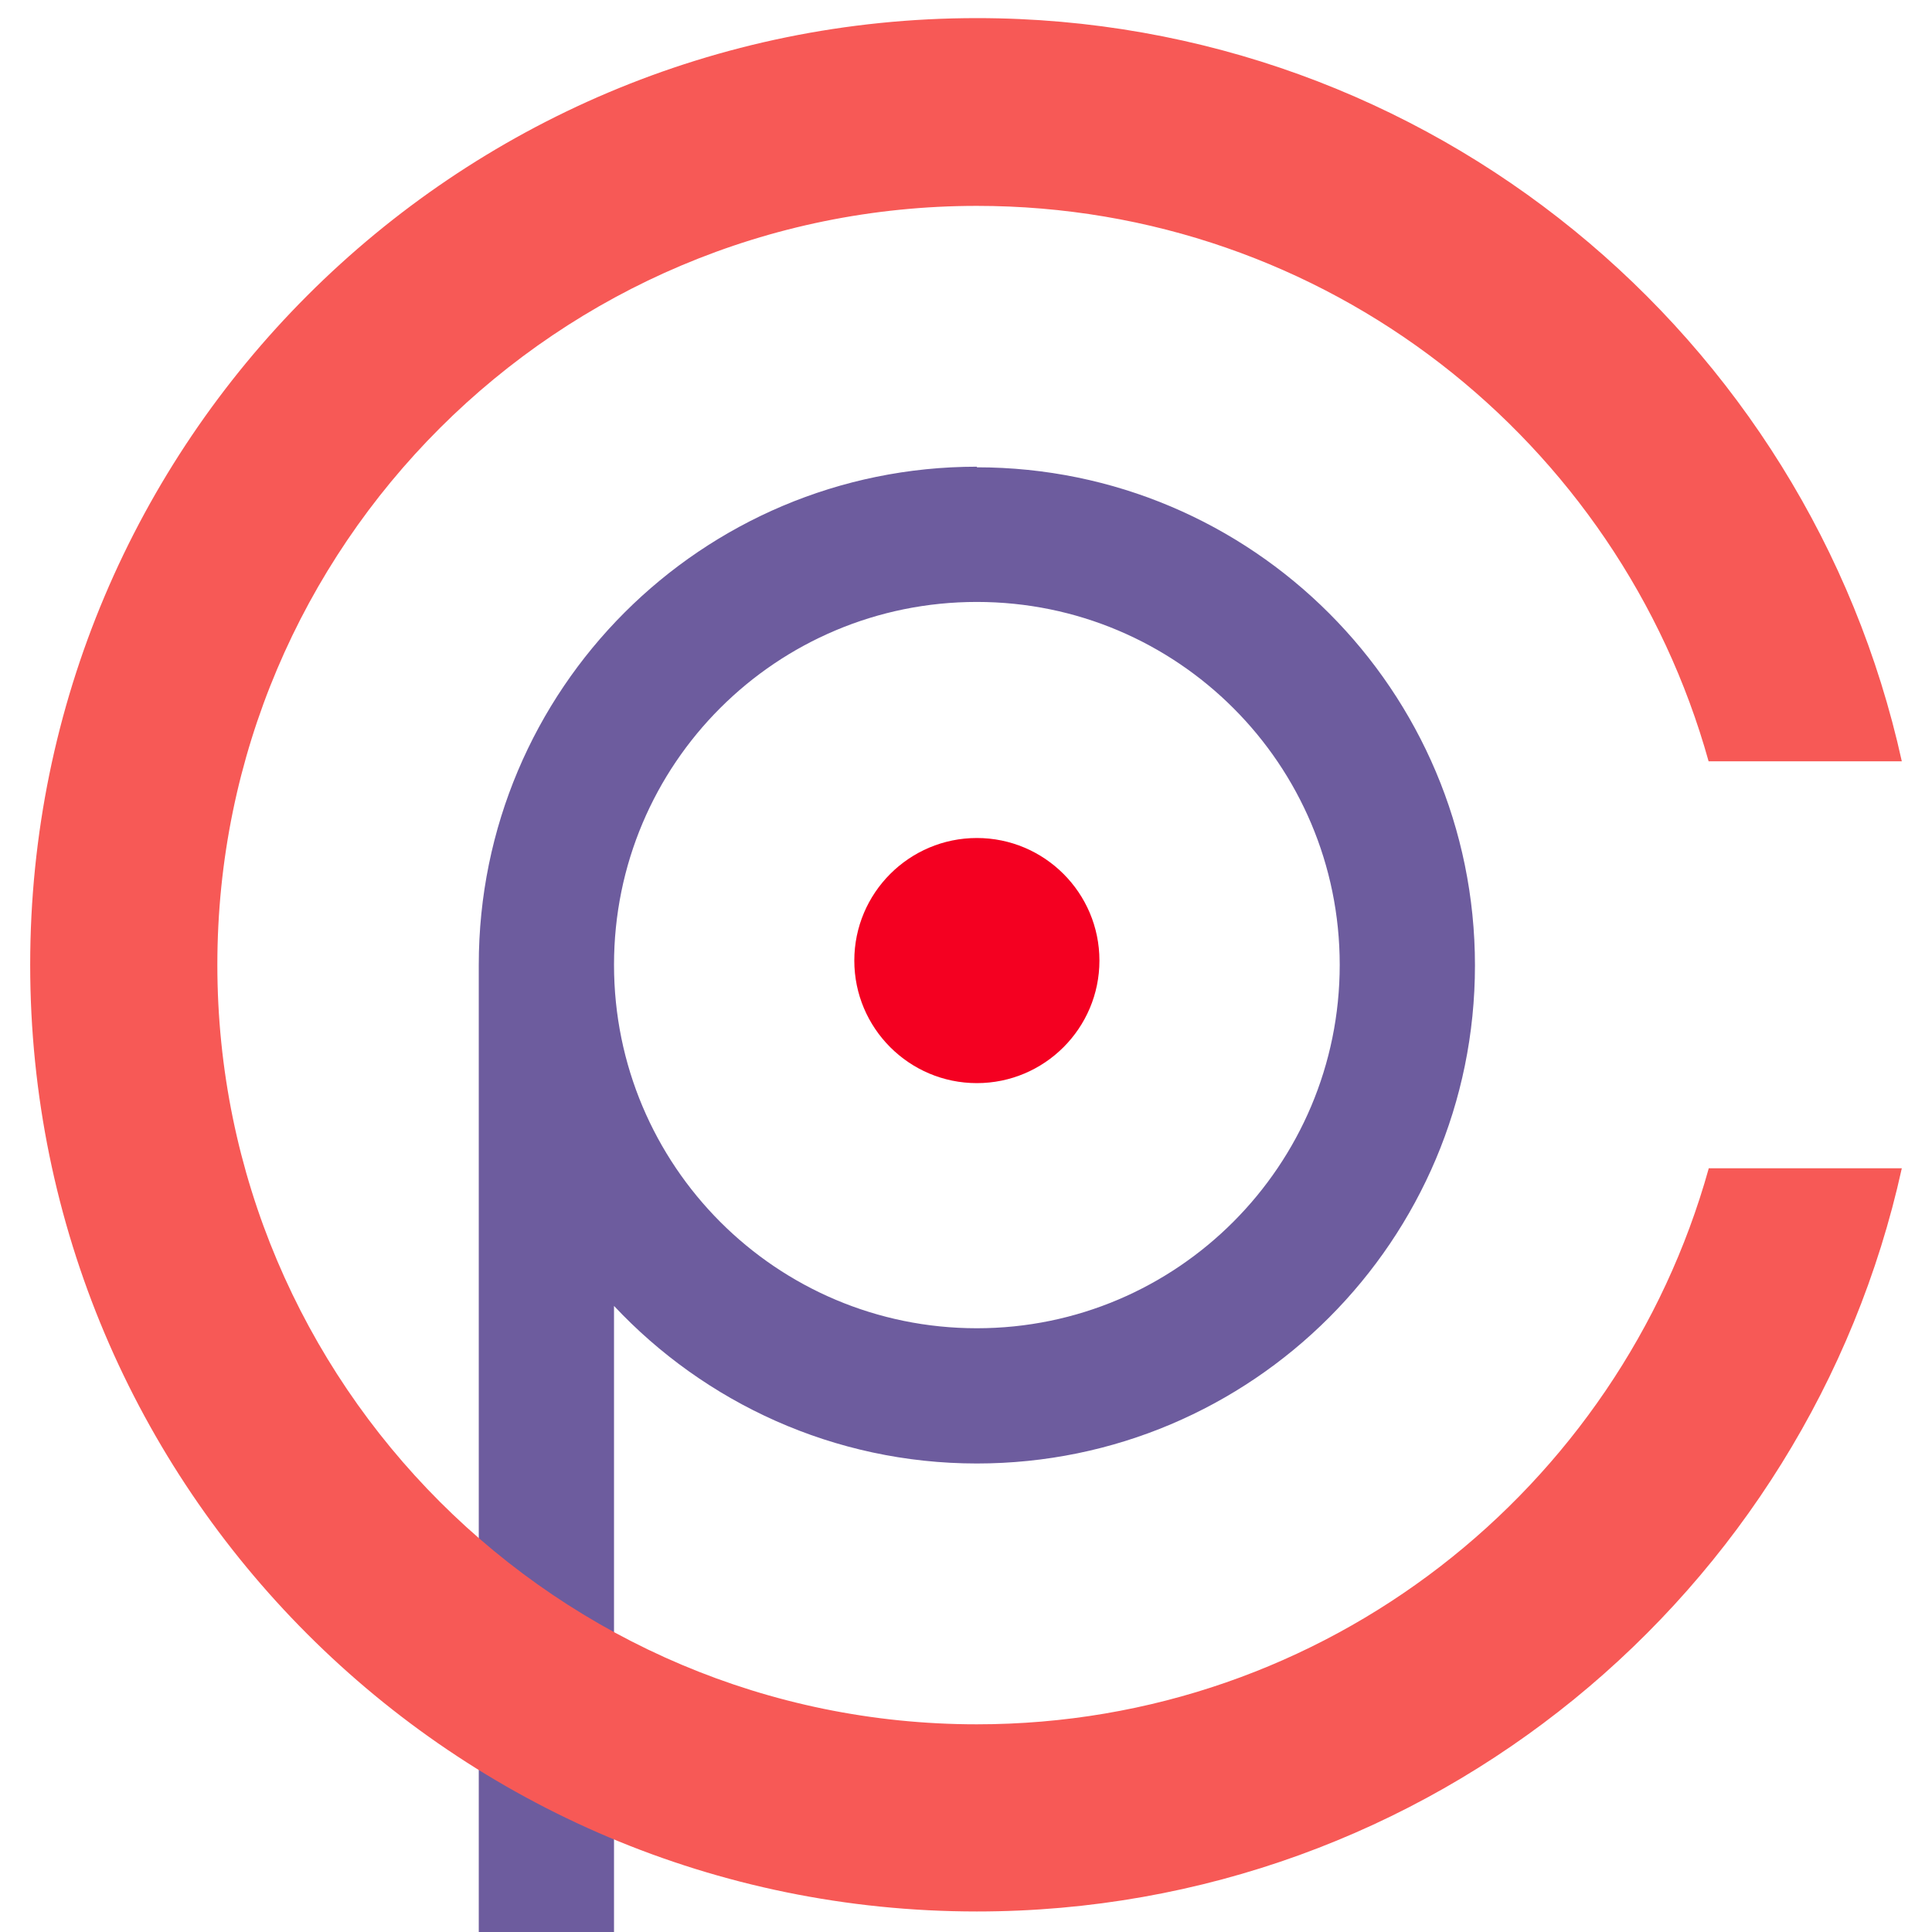
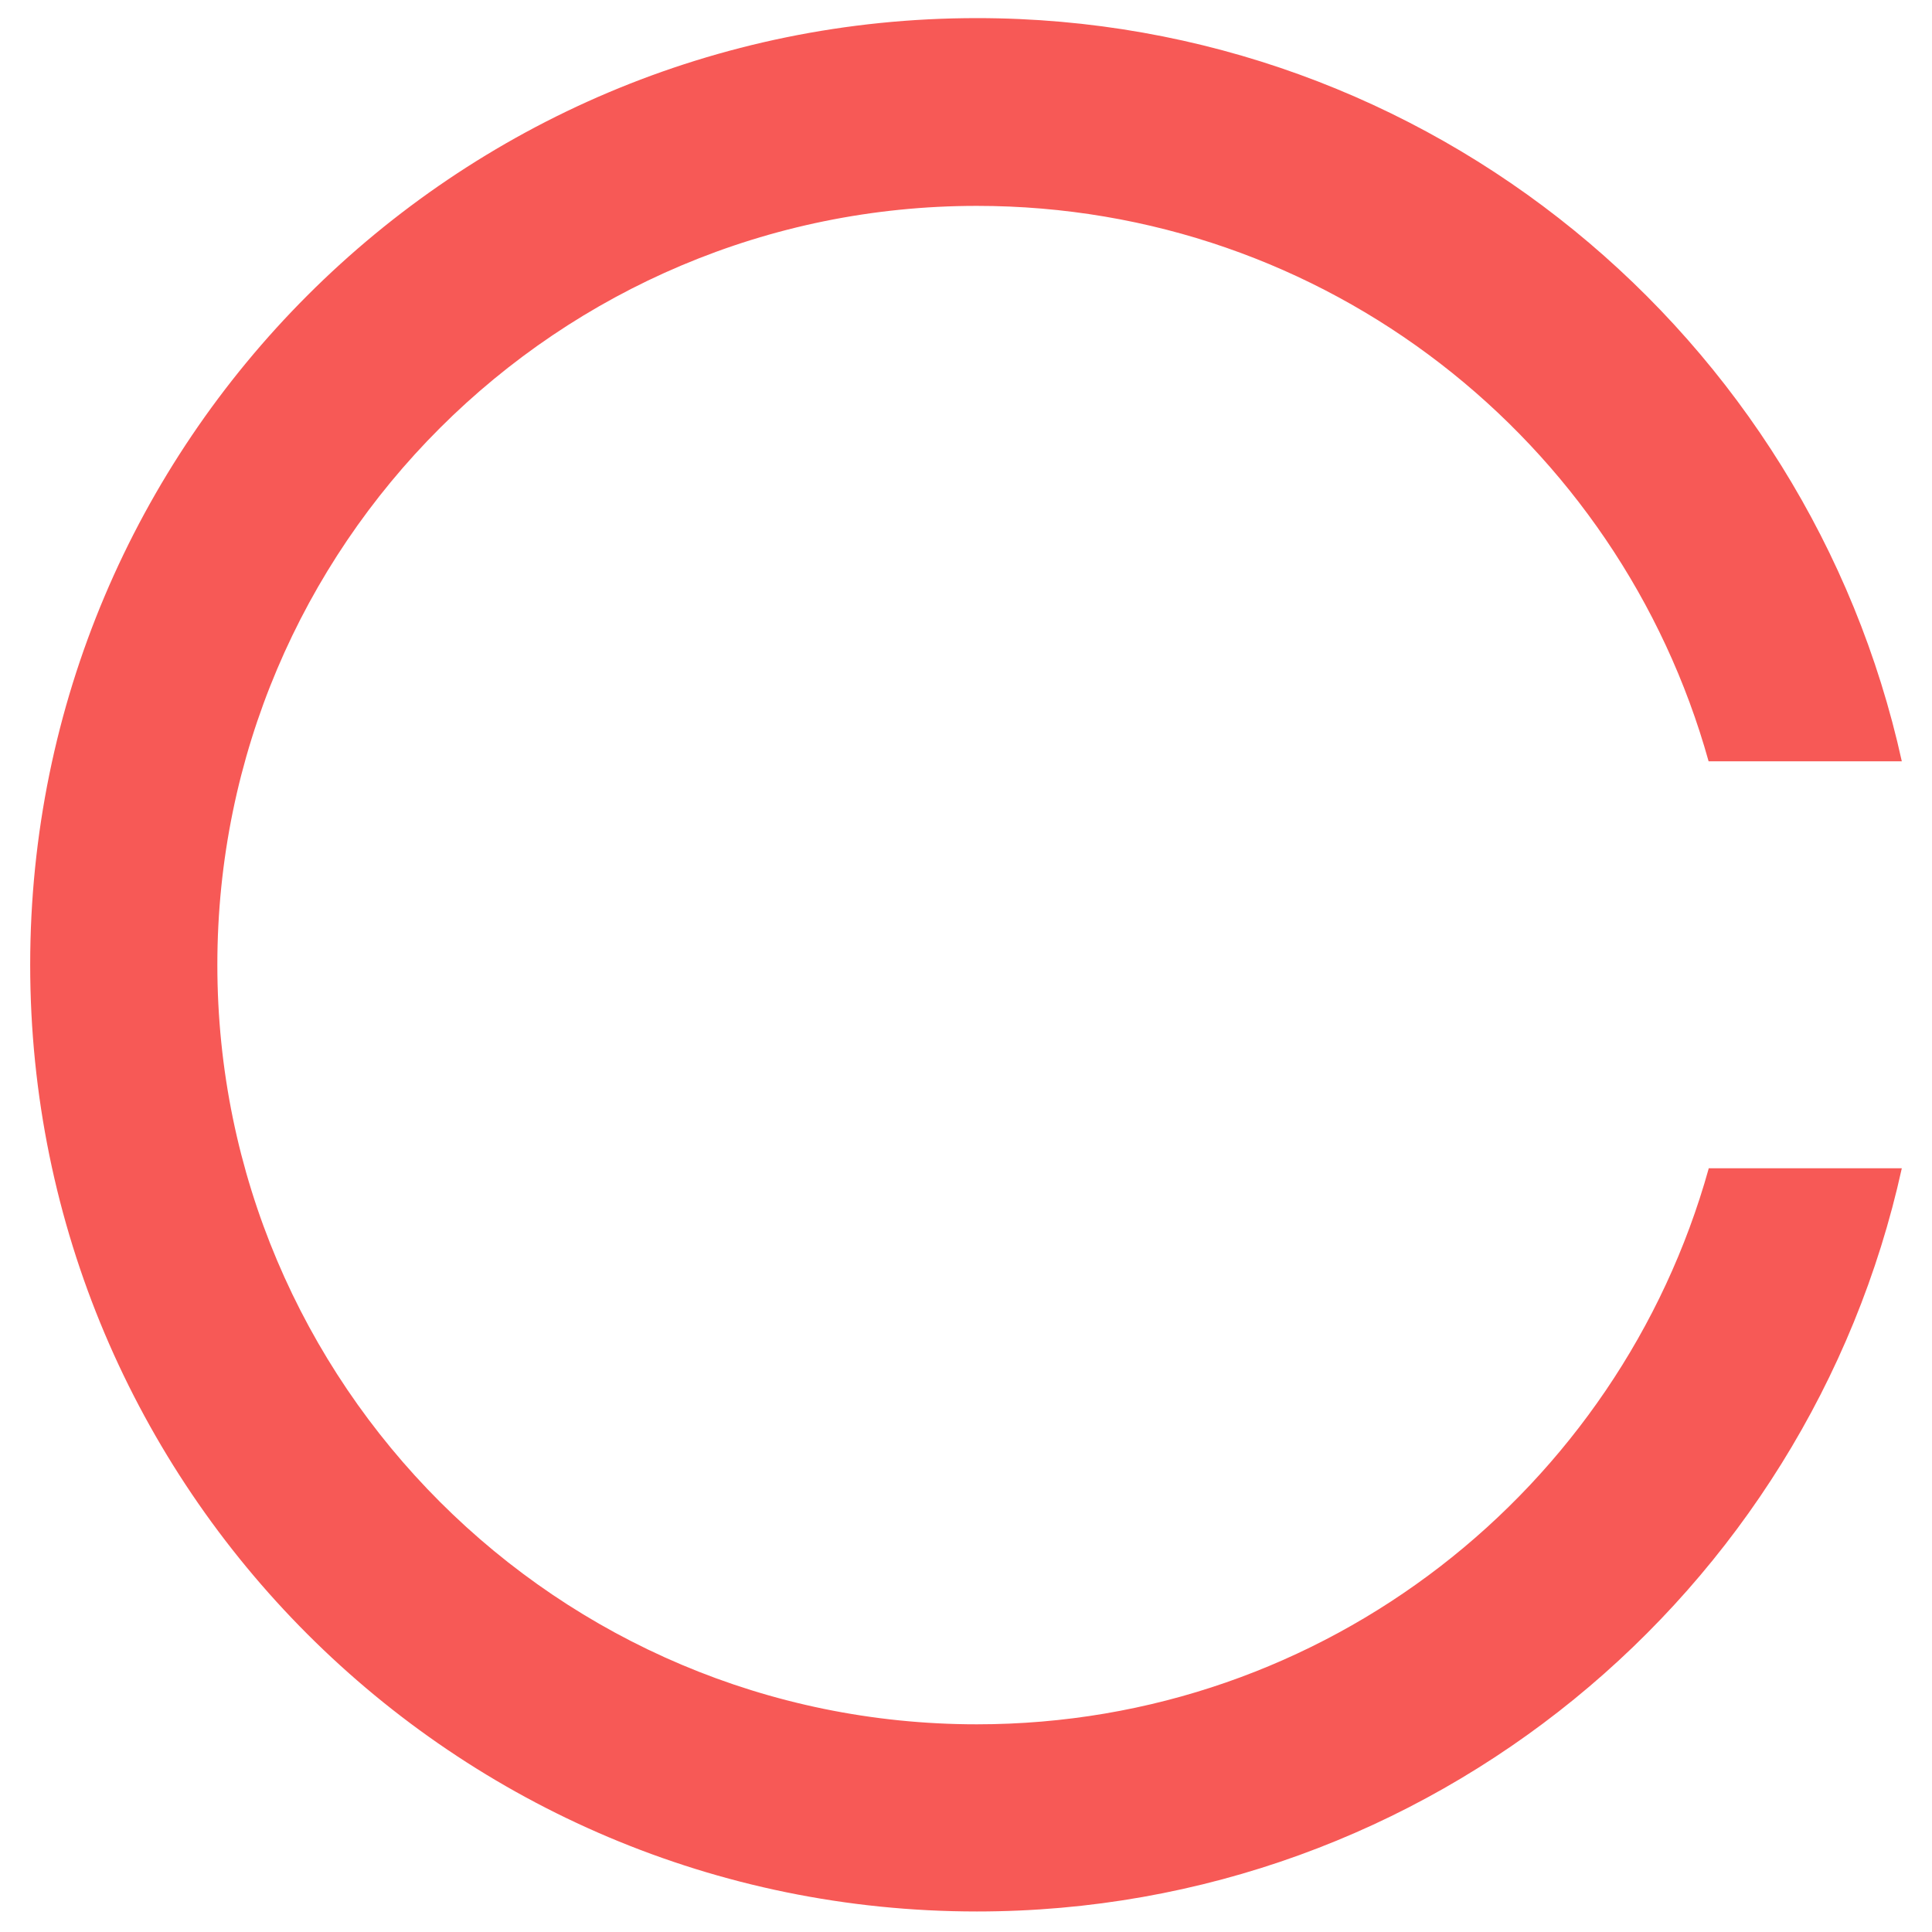
<svg xmlns="http://www.w3.org/2000/svg" id="_レイヤー_1" data-name="レイヤー_1" viewBox="0 0 32 32">
  <defs>
    <style>
      .cls-1 {
        fill: #f40021;
      }

      .cls-2 {
        fill: #6d5c9e;
      }

      .cls-3 {
        fill: #f75956;
      }
    </style>
  </defs>
-   <path class="cls-2" d="M16.18,7.73c-4.56,0-8.25,3.69-8.25,8.25v65.75h2.24V21.63c1.5,1.6,3.64,2.61,6.01,2.61,4.56,0,8.25-3.7,8.25-8.25s-3.69-8.25-8.25-8.25ZM16.18,22c-3.32,0-6.01-2.69-6.01-6.02s2.69-6.01,6.01-6.01,6.01,2.69,6.01,6.01-2.69,6.02-6.01,6.02Z" />
-   <path class="cls-1" d="M16.18,17.94c1.12,0,2.03-.91,2.03-2.03s-.91-2.03-2.03-2.03-2.03.91-2.03,2.03.91,2.03,2.03,2.03Z" />
  <path class="cls-3" d="M28.3,19.36c-1.48,5.3-6.34,9.2-12.12,9.2-6.94,0-12.58-5.63-12.58-12.58S9.24,3.41,16.18,3.41c5.78,0,10.64,3.89,12.12,9.2h3.2C29.95,5.57,23.68.3,16.18.3,7.52.3.5,7.32.5,15.98s7.02,15.68,15.68,15.68c7.5,0,13.77-5.27,15.32-12.31h-3.2Z" />
</svg>